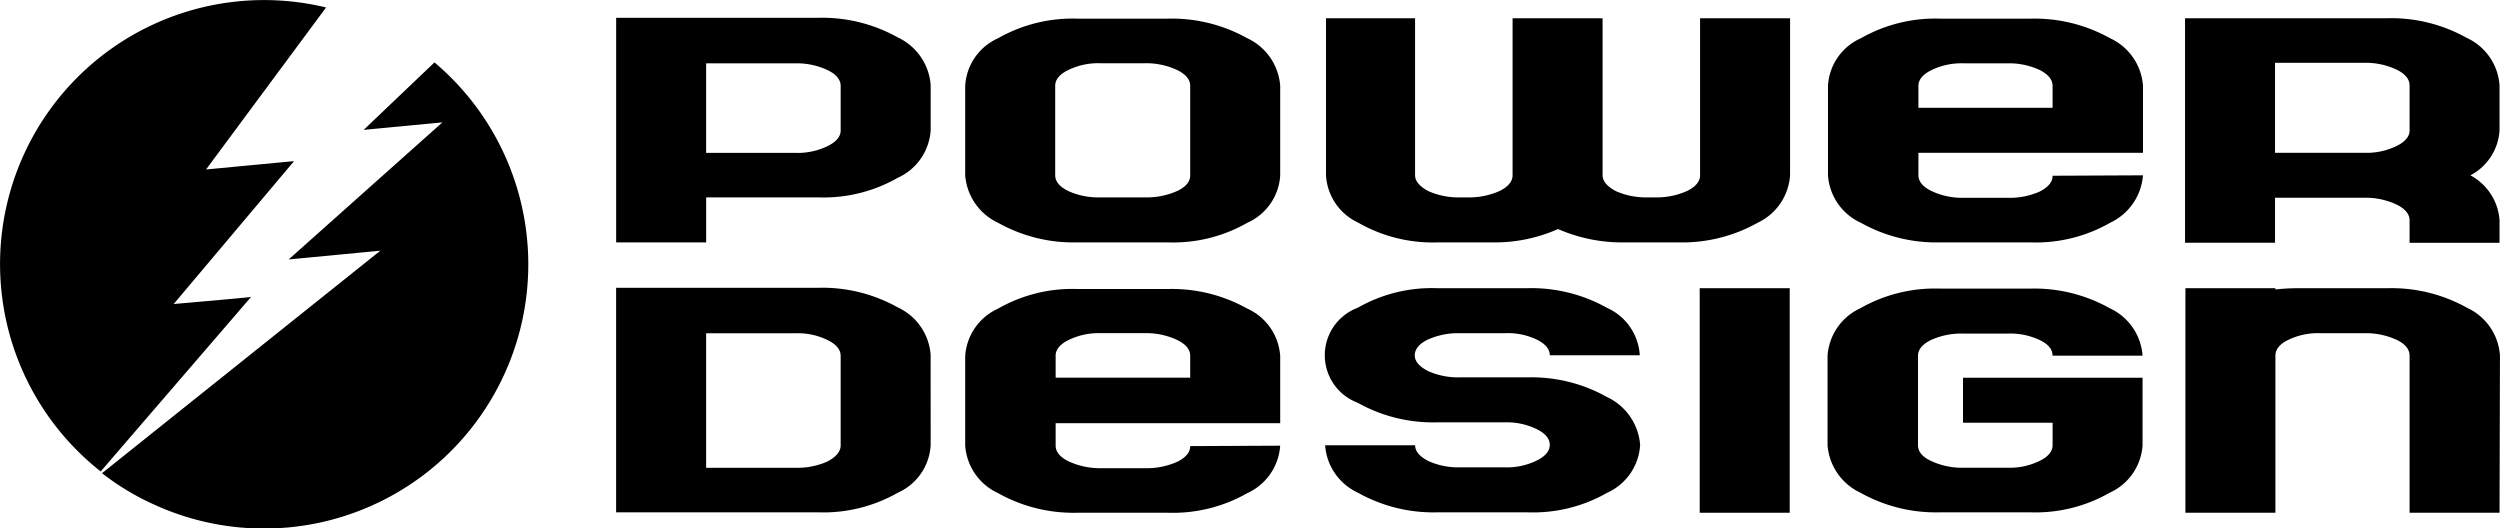
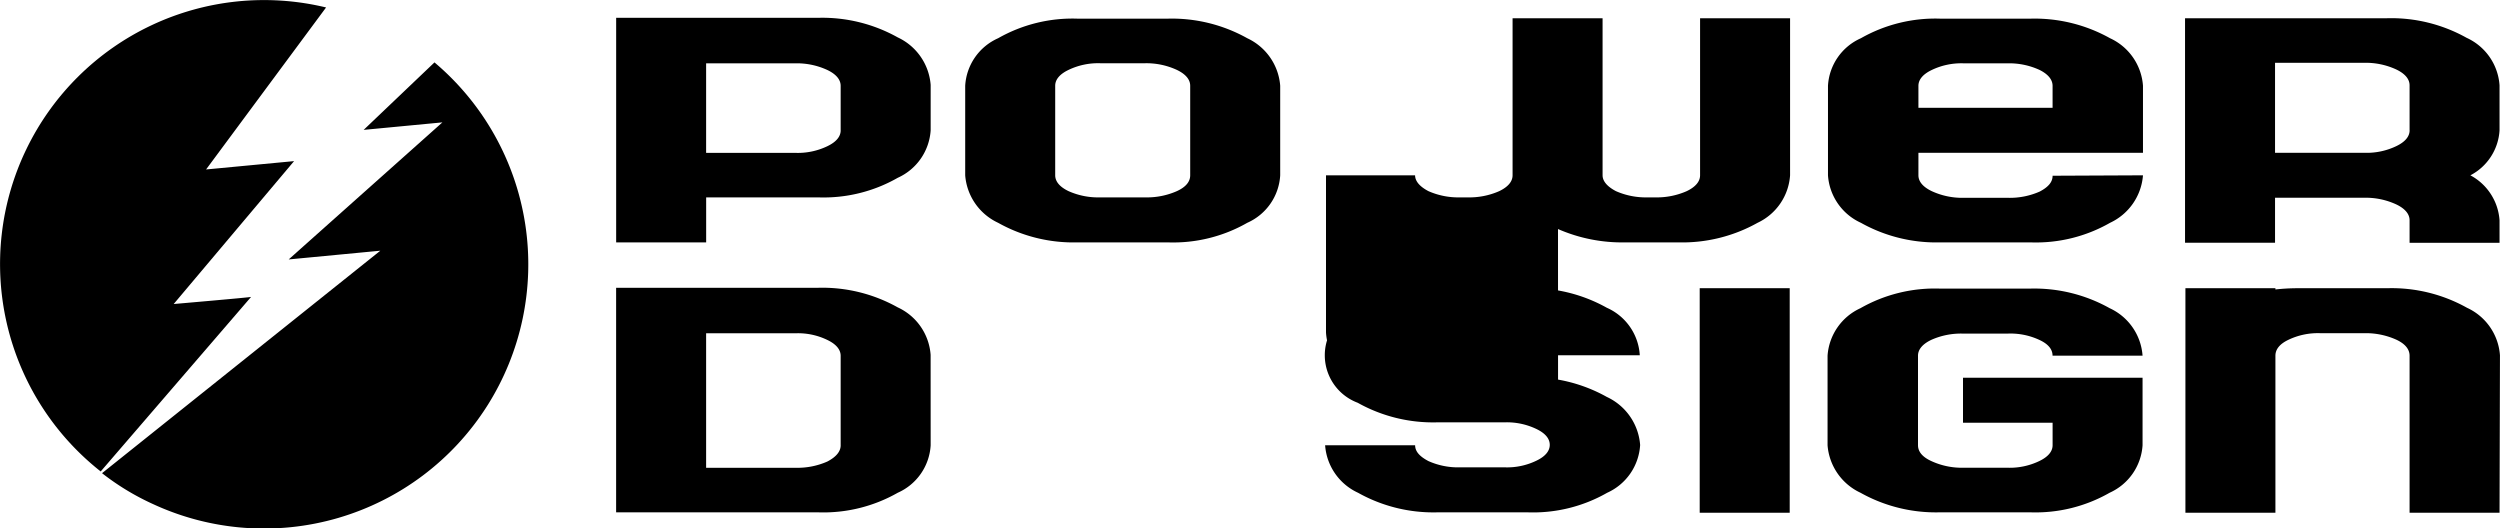
<svg xmlns="http://www.w3.org/2000/svg" width="125" height="26.425" viewBox="0 0 125 26.425">
  <g transform="translate(-23.708 -256.323)">
    <path d="M32.392,271.524l6.02-7.145-4.4.417,6-8.1a13.2,13.2,0,0,0-11.269,23.2l7.52-8.728C36.246,271.191,32.392,271.524,32.392,271.524Z" transform="translate(0)" />
    <path d="M64.822,271.3l-3.541,3.374,3.937-.375-7.686,6.853,4.583-.437L48.2,291.839a12.528,12.528,0,0,0,2.541,1.541A13.211,13.211,0,0,0,64.822,271.3Z" transform="translate(-19.39 -11.857)" />
    <path d="M187.327,333.274a2.77,2.77,0,0,1-1.646,2.375,7.517,7.517,0,0,1-3.979.979H171.6V325.4h10.1a7.715,7.715,0,0,1,3.979.979,2.836,2.836,0,0,1,1.646,2.375Zm-4.5,0V328.8c0-.312-.229-.583-.667-.792a3.356,3.356,0,0,0-1.583-.333H176.1V334.4h4.478a3.7,3.7,0,0,0,1.583-.312c.437-.229.667-.5.667-.812Z" transform="translate(-117.086 -54.688)" />
-     <path d="M271.148,333.532a2.82,2.82,0,0,1-1.646,2.375,7.517,7.517,0,0,1-3.979.979h-4.5a7.715,7.715,0,0,1-3.979-.979,2.835,2.835,0,0,1-1.646-2.375v-4.478a2.8,2.8,0,0,1,1.646-2.375,7.467,7.467,0,0,1,3.979-.979h4.5a7.715,7.715,0,0,1,3.979.979,2.8,2.8,0,0,1,1.646,2.375v3.354H259.92v1.125c0,.312.229.583.667.792a3.7,3.7,0,0,0,1.583.333H264.4a3.7,3.7,0,0,0,1.583-.312c.437-.208.667-.479.667-.792l4.5-.021Zm-4.5-3.4v-1.1c0-.312-.229-.583-.667-.792a3.629,3.629,0,0,0-1.583-.333H262.17a3.413,3.413,0,0,0-1.583.333c-.437.208-.667.479-.667.792v1.1Z" transform="translate(-183.43 -54.926)" />
    <path d="M357.468,333.353a2.8,2.8,0,0,1-1.646,2.375,7.467,7.467,0,0,1-3.979.979h-4.5a7.715,7.715,0,0,1-3.979-.979,2.836,2.836,0,0,1-1.646-2.375h4.5c0,.312.229.562.667.792a3.636,3.636,0,0,0,1.583.312H350.7a3.355,3.355,0,0,0,1.583-.333c.437-.208.667-.479.667-.792s-.229-.583-.667-.792a3.413,3.413,0,0,0-1.583-.333h-3.374a7.715,7.715,0,0,1-3.979-.979,2.536,2.536,0,0,1,0-4.749,7.467,7.467,0,0,1,3.979-.979h4.5a7.715,7.715,0,0,1,3.979.979,2.77,2.77,0,0,1,1.646,2.375h-4.5c0-.312-.229-.583-.667-.792a3.359,3.359,0,0,0-1.583-.312h-2.25a3.7,3.7,0,0,0-1.583.312c-.437.208-.667.479-.667.792s.229.562.667.792a3.7,3.7,0,0,0,1.583.312h3.374a7.715,7.715,0,0,1,3.979.979,2.886,2.886,0,0,1,1.666,2.416Z" transform="translate(-251.754 -54.767)" />
    <path d="M431.7,336.727h4.5V325.5h-4.5Z" transform="translate(-323.007 -54.767)" />
    <path d="M478.148,333.432a2.8,2.8,0,0,1-1.646,2.375,7.467,7.467,0,0,1-3.979.979h-4.5a7.715,7.715,0,0,1-3.979-.979,2.861,2.861,0,0,1-1.646-2.375v-4.478a2.82,2.82,0,0,1,1.646-2.375,7.517,7.517,0,0,1,3.979-.979h4.5a7.715,7.715,0,0,1,3.979.979,2.835,2.835,0,0,1,1.646,2.375h-4.5c0-.312-.208-.583-.667-.792a3.414,3.414,0,0,0-1.583-.312H469.17a3.636,3.636,0,0,0-1.583.312c-.437.208-.667.479-.667.792v4.478c0,.312.208.583.667.792a3.629,3.629,0,0,0,1.583.333H471.4a3.413,3.413,0,0,0,1.583-.333c.437-.208.667-.479.667-.792v-1.125H469.17v-2.25h8.978v3.374Z" transform="translate(-347.312 -54.847)" />
    <path d="M564.006,336.727h-4.5v-7.853c0-.312-.208-.583-.646-.792a3.7,3.7,0,0,0-1.583-.333h-2.25a3.413,3.413,0,0,0-1.583.333c-.437.208-.646.479-.646.792v7.853h-4.5V325.5h4.5v.063a10.171,10.171,0,0,1,1.125-.062H558.4a7.715,7.715,0,0,1,3.979.979,2.835,2.835,0,0,1,1.646,2.375l-.021,7.874Z" transform="translate(-415.319 -54.767)" />
-     <path d="M353.6,271.24a8,8,0,0,0,3.374.667H359.6a7.715,7.715,0,0,0,3.979-.979,2.834,2.834,0,0,0,1.625-2.375V260.7h-4.5v7.853c0,.312-.229.583-.667.792a3.7,3.7,0,0,1-1.583.312h-.375a3.7,3.7,0,0,1-1.583-.312c-.437-.229-.667-.5-.667-.792V260.7h-4.5v7.853c0,.312-.229.583-.667.792a3.7,3.7,0,0,1-1.583.312h-.375a3.7,3.7,0,0,1-1.583-.312c-.437-.229-.667-.5-.667-.792V260.7H342v7.853a2.784,2.784,0,0,0,1.625,2.375,7.467,7.467,0,0,0,3.979.979h2.625a7.818,7.818,0,0,0,3.374-.667Z" transform="translate(-251.992 -3.465)" />
+     <path d="M353.6,271.24a8,8,0,0,0,3.374.667H359.6a7.715,7.715,0,0,0,3.979-.979,2.834,2.834,0,0,0,1.625-2.375V260.7h-4.5v7.853c0,.312-.229.583-.667.792a3.7,3.7,0,0,1-1.583.312h-.375a3.7,3.7,0,0,1-1.583-.312c-.437-.229-.667-.5-.667-.792V260.7h-4.5v7.853c0,.312-.229.583-.667.792a3.7,3.7,0,0,1-1.583.312h-.375a3.7,3.7,0,0,1-1.583-.312c-.437-.229-.667-.5-.667-.792H342v7.853a2.784,2.784,0,0,0,1.625,2.375,7.467,7.467,0,0,0,3.979.979h2.625a7.818,7.818,0,0,0,3.374-.667Z" transform="translate(-251.992 -3.465)" />
    <path d="M271.148,268.632a2.77,2.77,0,0,1-1.646,2.375,7.467,7.467,0,0,1-3.979.979h-4.5a7.715,7.715,0,0,1-3.979-.979,2.861,2.861,0,0,1-1.646-2.375v-4.478a2.77,2.77,0,0,1,1.646-2.375,7.517,7.517,0,0,1,3.979-.979h4.5a7.715,7.715,0,0,1,3.979.979,2.861,2.861,0,0,1,1.646,2.375Zm-4.5,0v-4.478c0-.312-.229-.583-.667-.792a3.629,3.629,0,0,0-1.583-.333h-2.25a3.413,3.413,0,0,0-1.583.333c-.437.208-.667.479-.667.792v4.478c0,.312.229.583.667.792a3.636,3.636,0,0,0,1.583.312h2.25a3.7,3.7,0,0,0,1.583-.312c.458-.208.667-.479.667-.792Z" transform="translate(-183.43 -3.544)" />
    <path d="M187.327,266.224a2.8,2.8,0,0,1-1.646,2.375,7.467,7.467,0,0,1-3.979.979h-5.6v2.25h-4.5V260.6h10.1a7.715,7.715,0,0,1,3.979.979,2.861,2.861,0,0,1,1.646,2.375v2.27Zm-4.5,0V264c0-.312-.229-.583-.667-.792a3.629,3.629,0,0,0-1.583-.333H176.1v4.478h4.478a3.413,3.413,0,0,0,1.583-.333c.437-.208.667-.479.667-.792Z" transform="translate(-117.086 -3.386)" />
    <path d="M478.248,268.632a2.861,2.861,0,0,1-1.646,2.375,7.467,7.467,0,0,1-3.979.979h-4.5a7.715,7.715,0,0,1-3.979-.979,2.82,2.82,0,0,1-1.646-2.375v-4.478a2.77,2.77,0,0,1,1.646-2.375,7.517,7.517,0,0,1,3.979-.979h4.5a7.715,7.715,0,0,1,3.979.979,2.835,2.835,0,0,1,1.646,2.375v3.354H467.02v1.125c0,.312.229.583.667.792a3.629,3.629,0,0,0,1.583.333H471.5a3.7,3.7,0,0,0,1.583-.312c.437-.229.646-.479.646-.792l4.52-.021Zm-4.52-3.374v-1.1c0-.312-.229-.583-.646-.792a3.629,3.629,0,0,0-1.583-.333H469.27a3.413,3.413,0,0,0-1.583.333c-.437.208-.667.479-.667.792v1.1Z" transform="translate(-347.391 -3.544)" />
    <path d="M563.927,271.927h-4.5V270.8c0-.312-.229-.583-.667-.792a3.629,3.629,0,0,0-1.583-.333H552.7v2.25h-4.5V260.7h10.1a7.715,7.715,0,0,1,3.979.979,2.82,2.82,0,0,1,1.646,2.375v2.25a2.716,2.716,0,0,1-1.458,2.25,2.762,2.762,0,0,1,1.458,2.25v1.125Zm-4.5-5.624v-2.25c0-.312-.229-.583-.667-.792a3.629,3.629,0,0,0-1.583-.333H552.7v4.5h4.479a3.413,3.413,0,0,0,1.583-.333c.437-.208.667-.479.667-.792Z" transform="translate(-415.24 -3.465)" />
  </g>
</svg>